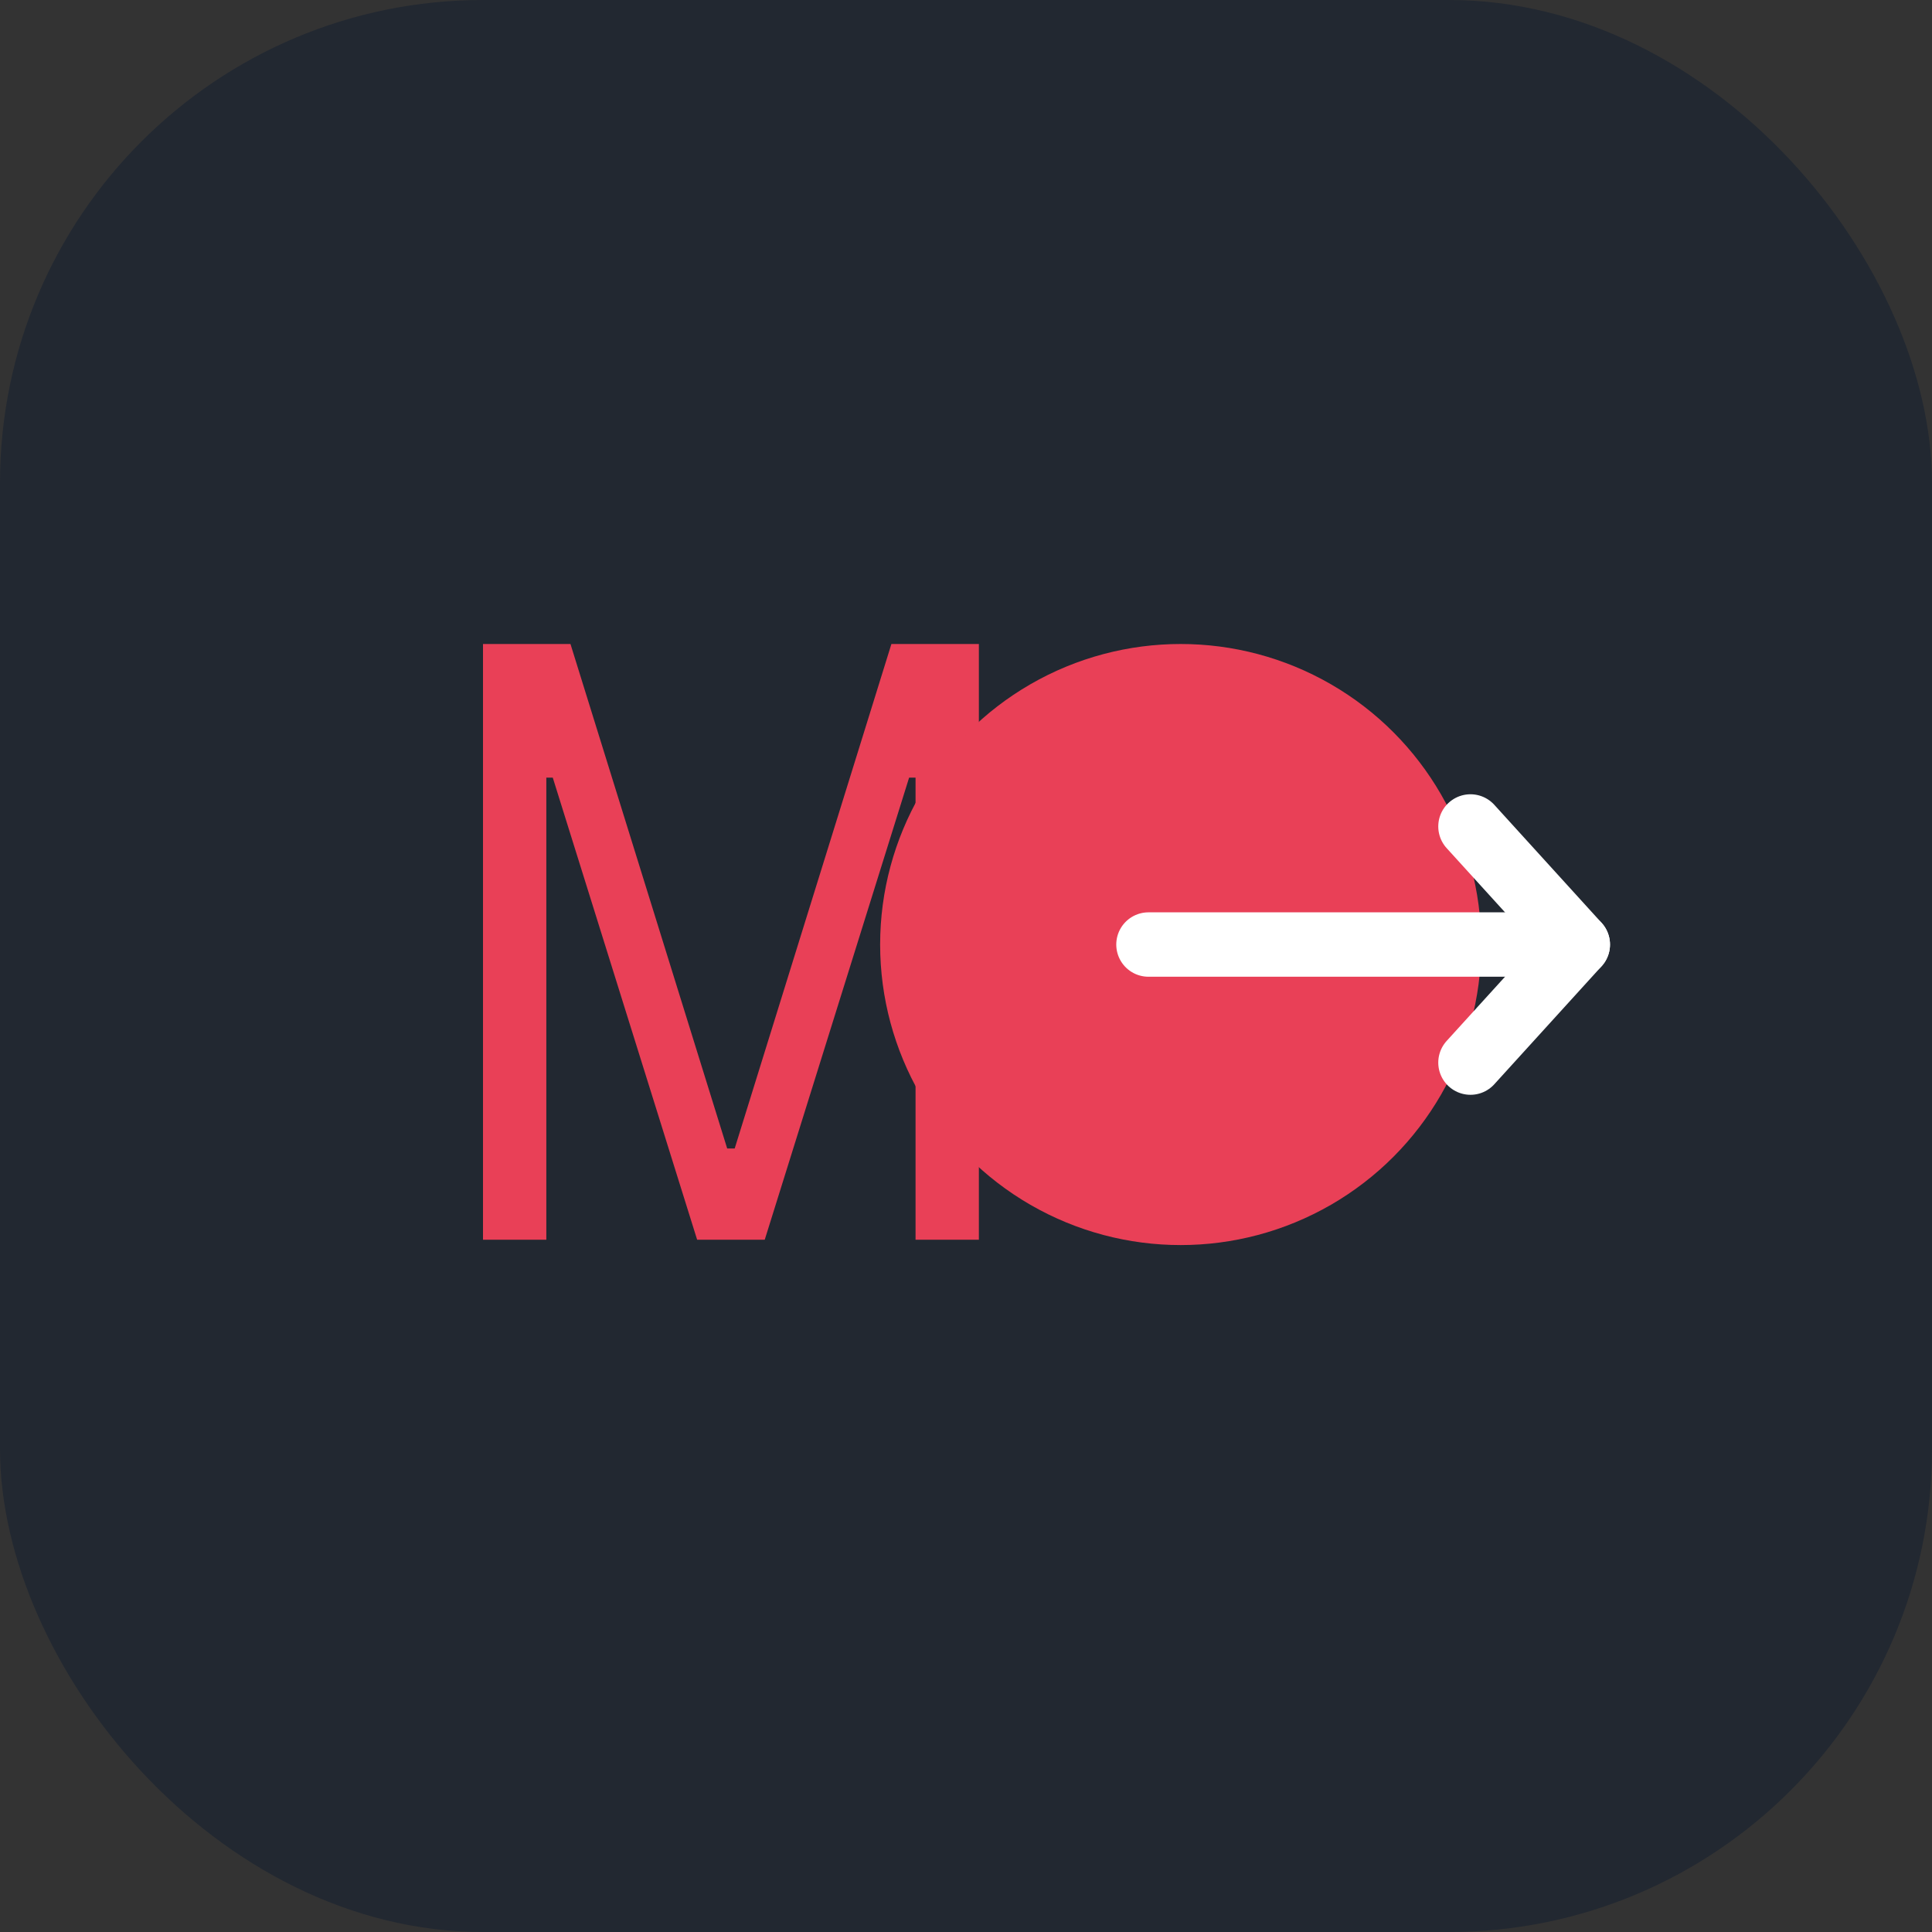
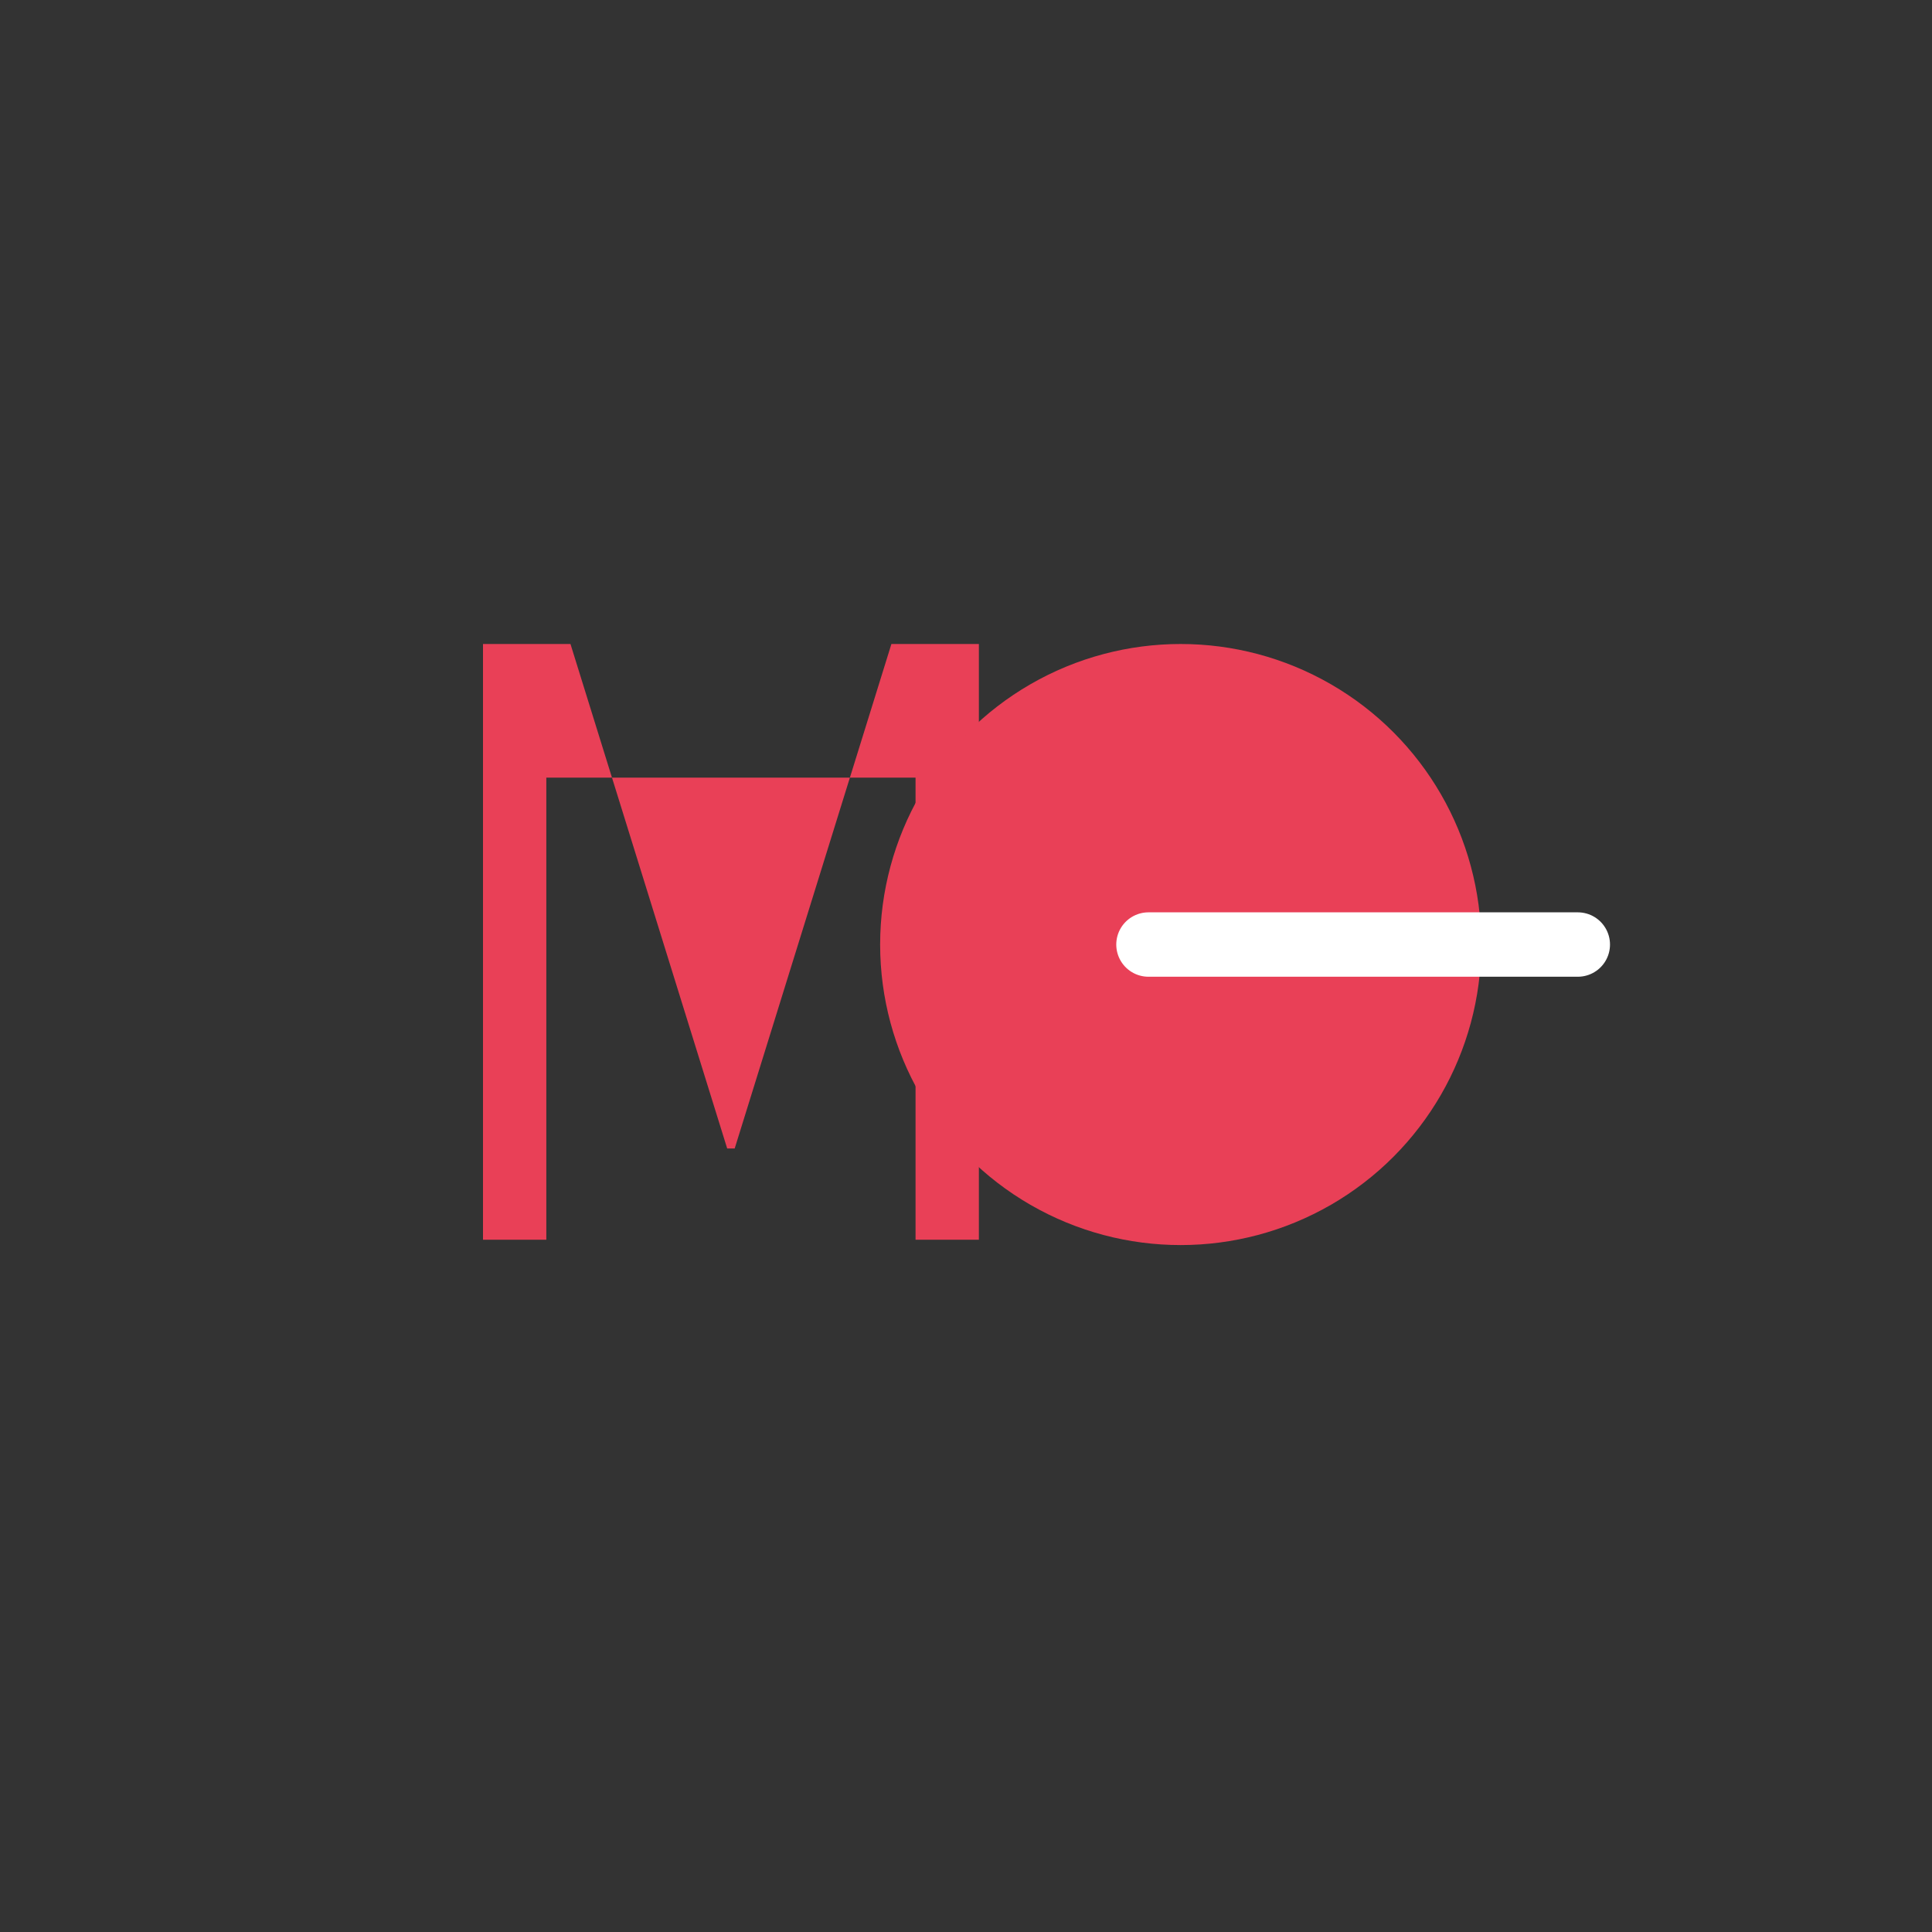
<svg xmlns="http://www.w3.org/2000/svg" width="180" height="180" viewBox="0 0 180 180" fill="none">
  <rect x="0" y="0" width="180" height="180" fill="#333333" stroke="none" />
-   <rect width="180" height="180" rx="45" fill="#222831" />
-   <path d="M45 60H53.15L67.75 107H68.45L83.05 60H91.2V115.5H85.3V72.45H84.7L71.25 115.5H64.95L51.5 72.45H50.9V115.5H45V60Z" fill="#E94057" />
+   <path d="M45 60H53.15L67.75 107H68.45L83.05 60H91.2V115.5H85.3V72.45H84.7H64.95L51.5 72.45H50.9V115.5H45V60Z" fill="#E94057" />
  <circle cx="110" cy="88" r="28" fill="#E94057" />
-   <path d="M137 77 L147 88 L137 99" stroke="#FFFFFF" stroke-width="6" stroke-linecap="round" stroke-linejoin="round" />
  <path d="M147 88 L107 88" stroke="#FFFFFF" stroke-width="6" stroke-linecap="round" stroke-linejoin="round" />
</svg>